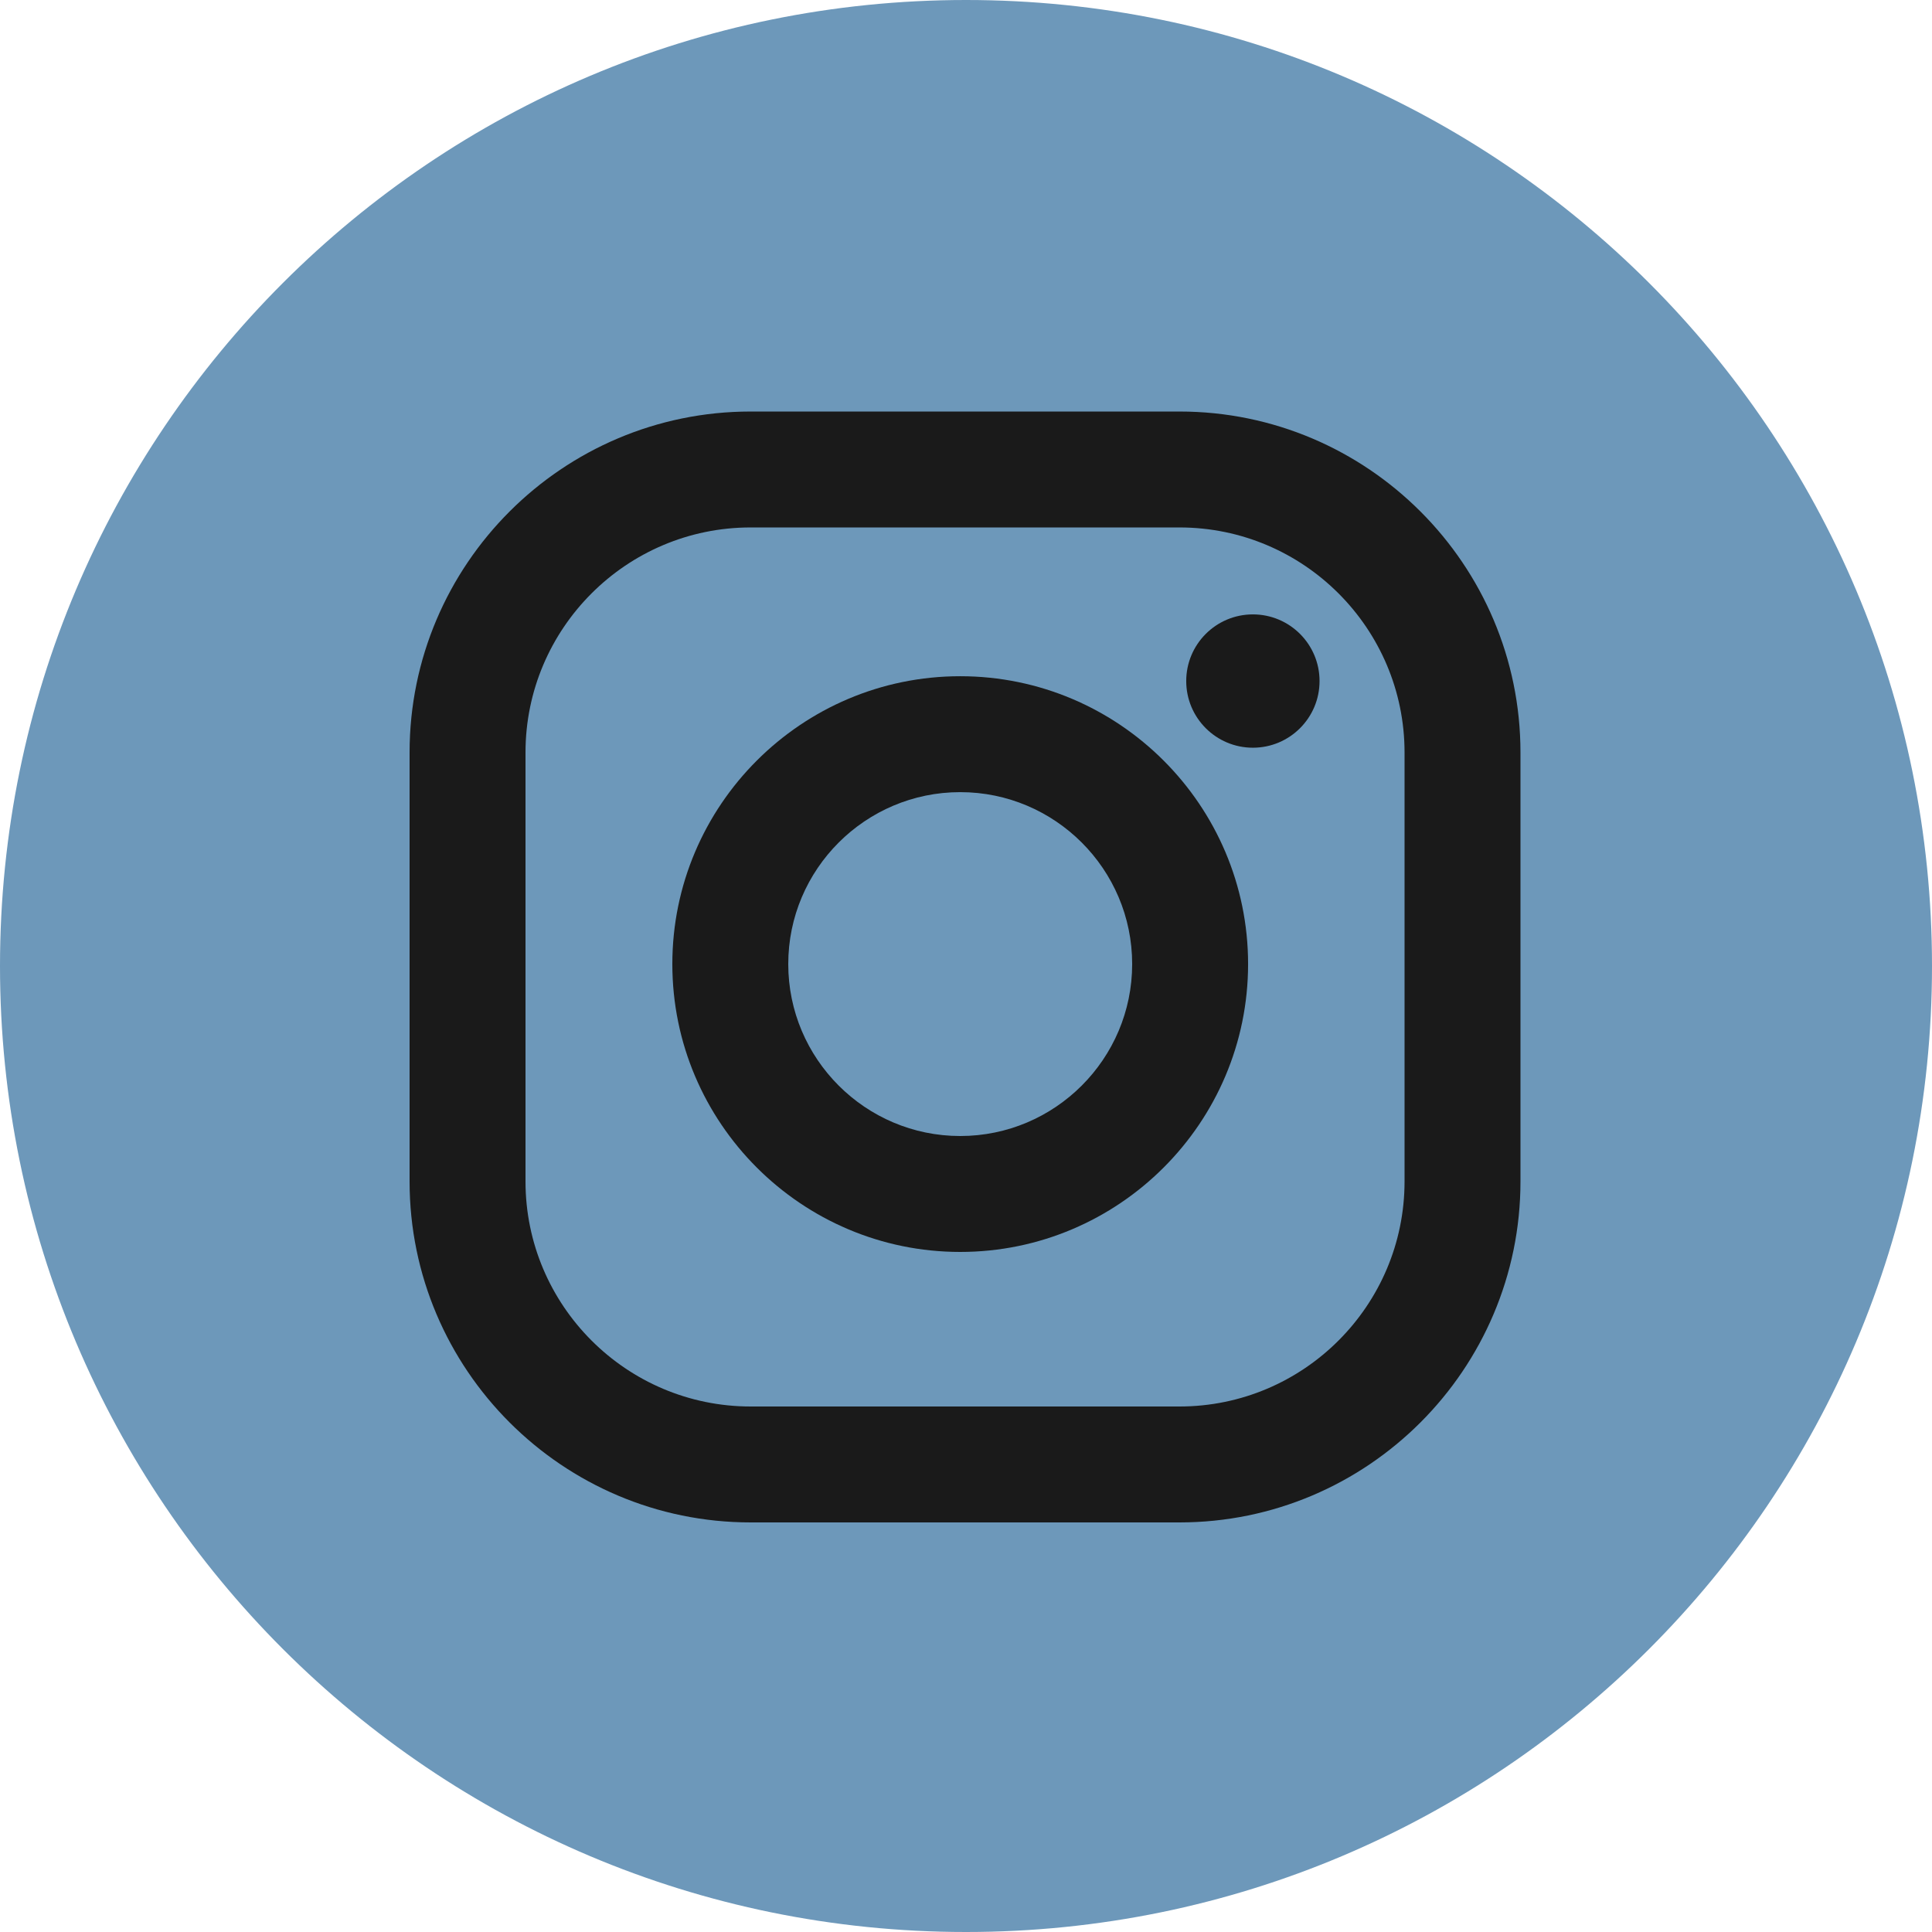
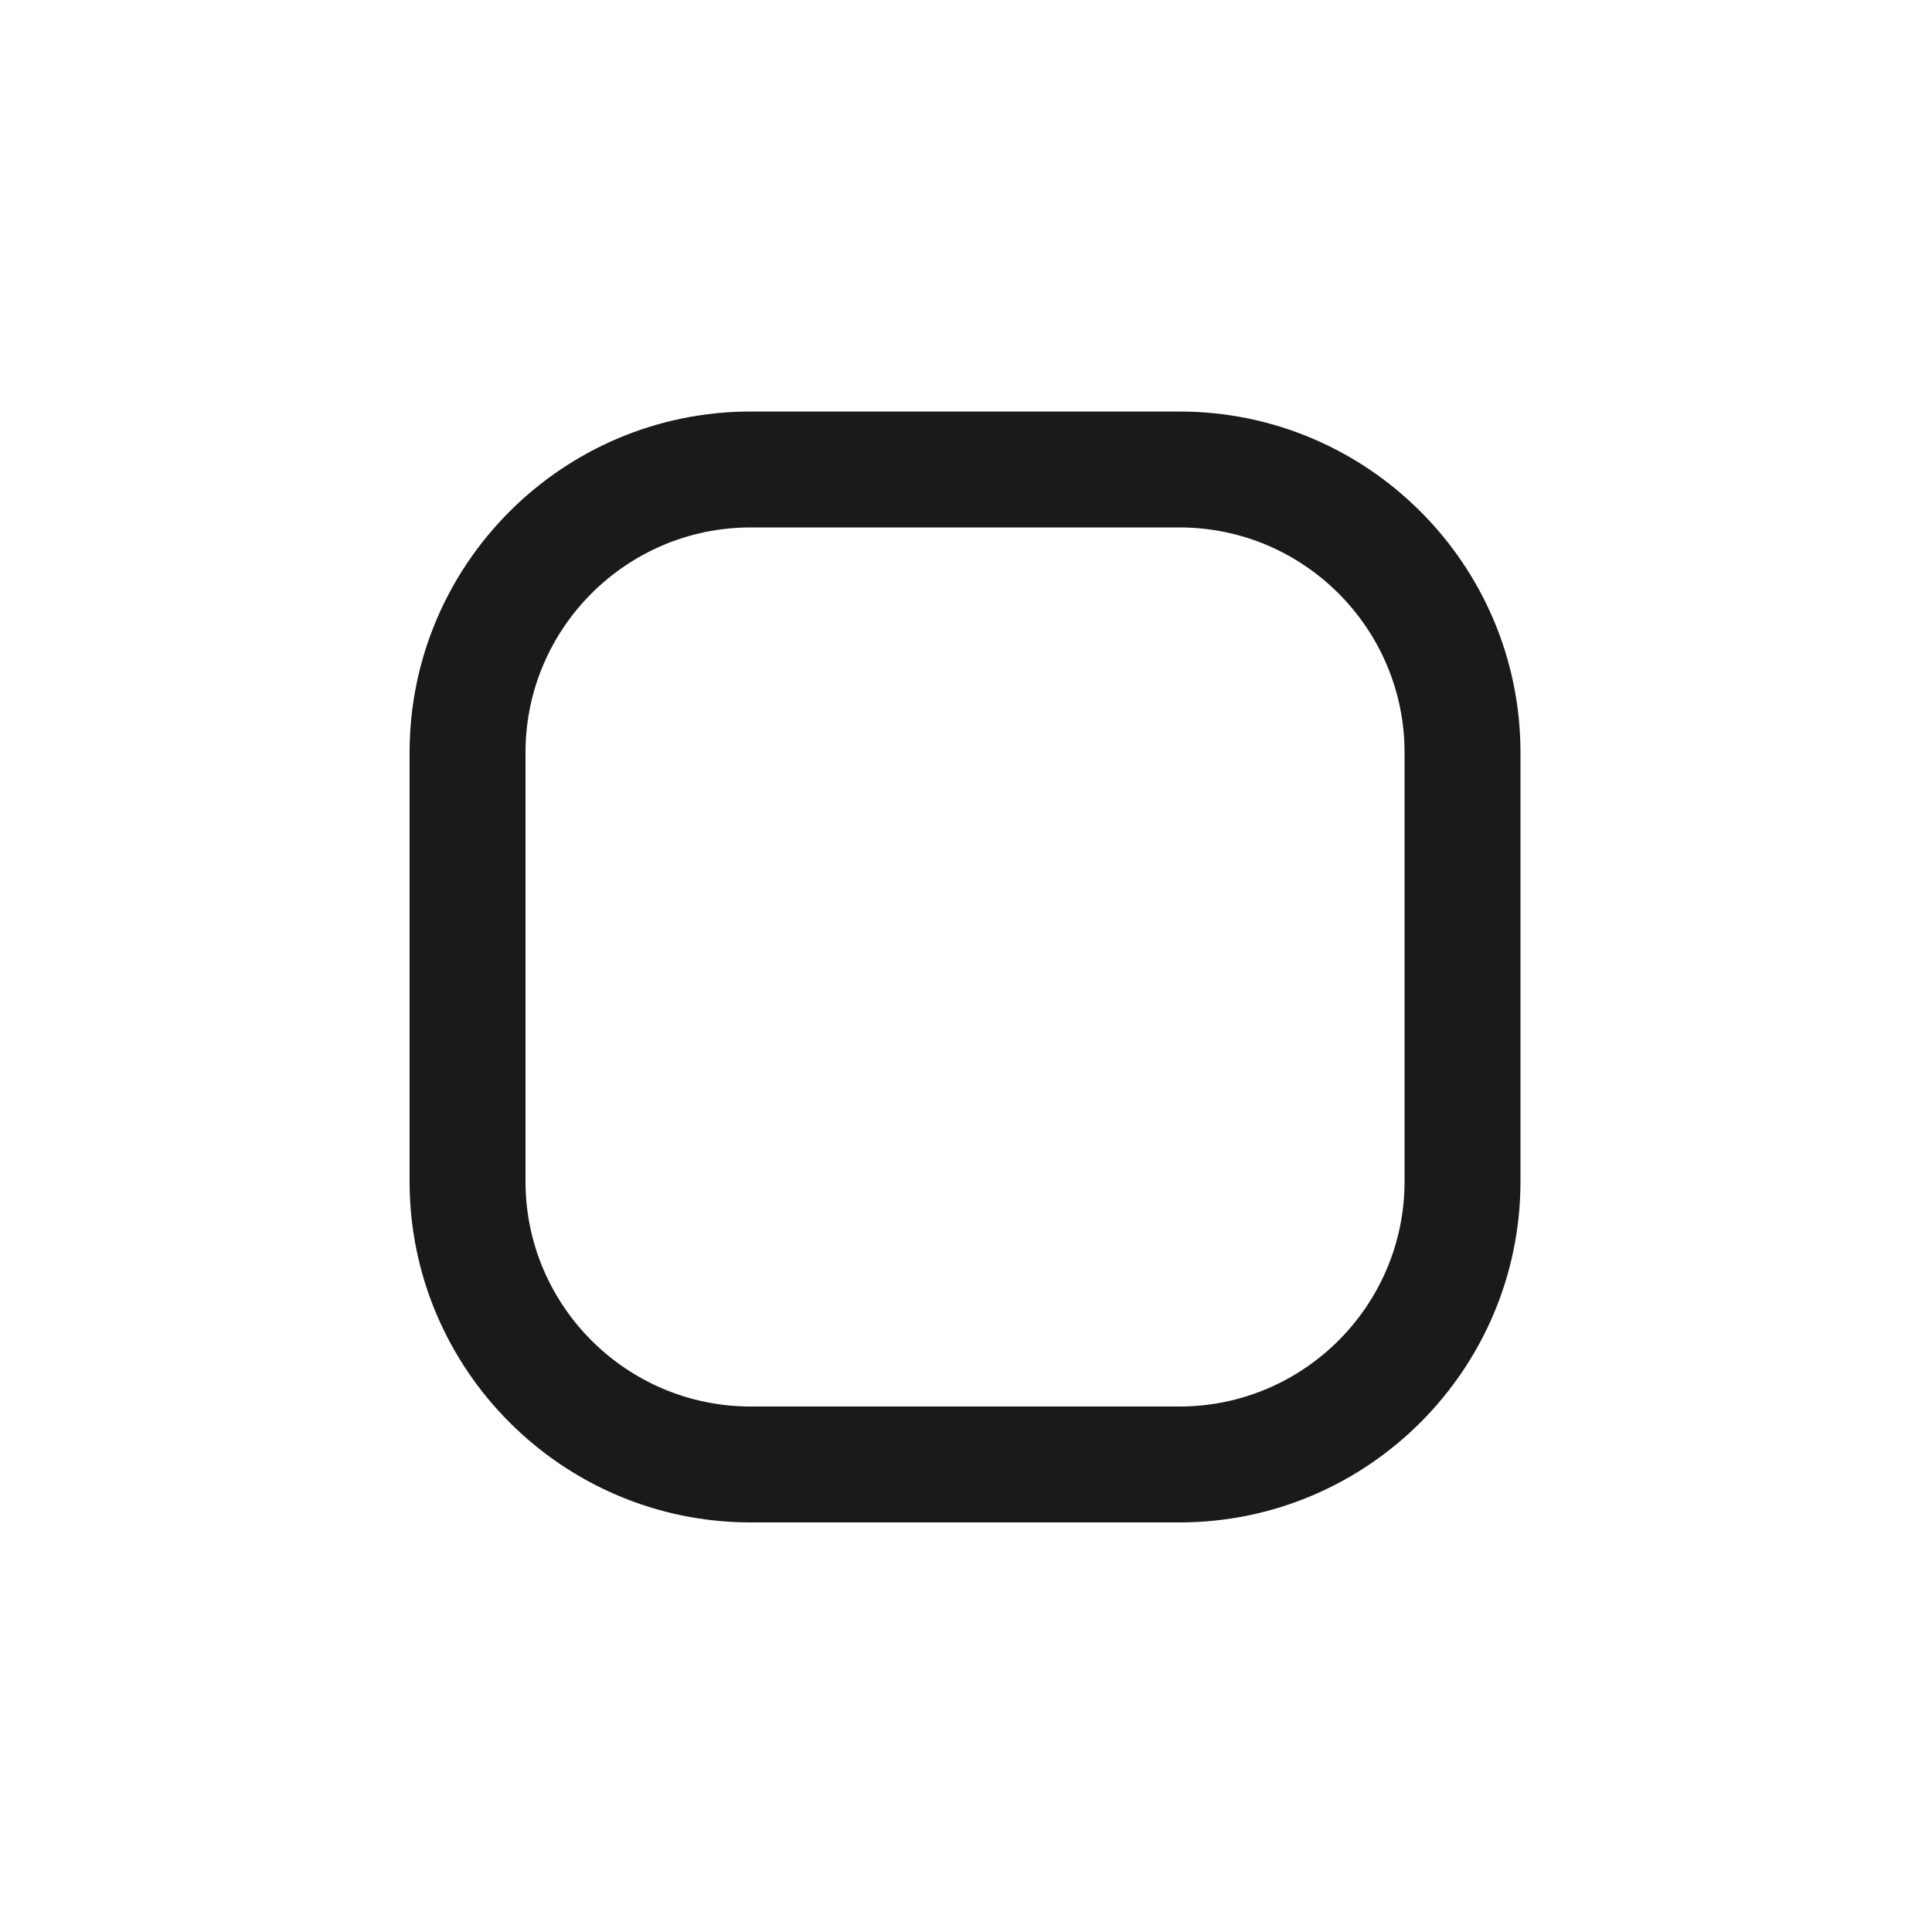
<svg xmlns="http://www.w3.org/2000/svg" id="Layer_1" data-name="Layer 1" width="48.75" height="48.75" viewBox="0 0 48.75 48.75">
  <defs>
    <style>
      .cls-1 {
        fill: #1a1a1a;
      }

      .cls-1, .cls-2, .cls-3 {
        stroke-width: 0px;
      }

      .cls-2 {
        fill: none;
      }

      .cls-4 {
        clip-path: url(#clippath);
      }

      .cls-3 {
        fill: #6d98ba;
      }
    </style>
    <clipPath id="clippath">
      <rect class="cls-2" width="48.75" height="48.75" />
    </clipPath>
  </defs>
  <g class="cls-4">
-     <path class="cls-3" d="m48.75,24.375c0,13.462-10.913,24.375-24.375,24.375S0,37.837,0,24.375,10.912,0,24.375,0s24.375,10.913,24.375,24.375" />
-     <path class="cls-1" d="m18.94,13.309c-3.132,0-5.68,2.548-5.68,5.679v10.823c0,3.131,2.548,5.679,5.68,5.679h10.822c3.132,0,5.679-2.548,5.679-5.679v-10.823c0-3.131-2.547-5.679-5.679-5.679h-10.822Zm10.822,25.106h-10.822c-4.745,0-8.605-3.86-8.605-8.604v-10.823c0-4.744,3.86-8.604,8.605-8.604h10.822c4.744,0,8.604,3.86,8.604,8.604v10.823c0,4.744-3.86,8.604-8.604,8.604" />
-     <path class="cls-1" d="m24.229,19.988c-2.392,0-4.339,1.946-4.339,4.338s1.947,4.339,4.339,4.339,4.339-1.946,4.339-4.339-1.947-4.338-4.339-4.338m0,11.602c-4.005,0-7.264-3.259-7.264-7.264s3.259-7.263,7.264-7.263,7.264,3.258,7.264,7.263-3.259,7.264-7.264,7.264" />
-     <path class="cls-1" d="m33.296,17.185c0,.929-.753,1.682-1.682,1.682s-1.682-.753-1.682-1.682.753-1.682,1.682-1.682,1.682.753,1.682,1.682" />
+     <path class="cls-1" d="m18.94,13.309c-3.132,0-5.68,2.548-5.68,5.679v10.823c0,3.131,2.548,5.679,5.68,5.679h10.822c3.132,0,5.679-2.548,5.679-5.679v-10.823c0-3.131-2.547-5.679-5.679-5.679h-10.822m10.822,25.106h-10.822c-4.745,0-8.605-3.86-8.605-8.604v-10.823c0-4.744,3.86-8.604,8.605-8.604h10.822c4.744,0,8.604,3.86,8.604,8.604v10.823c0,4.744-3.86,8.604-8.604,8.604" />
  </g>
</svg>